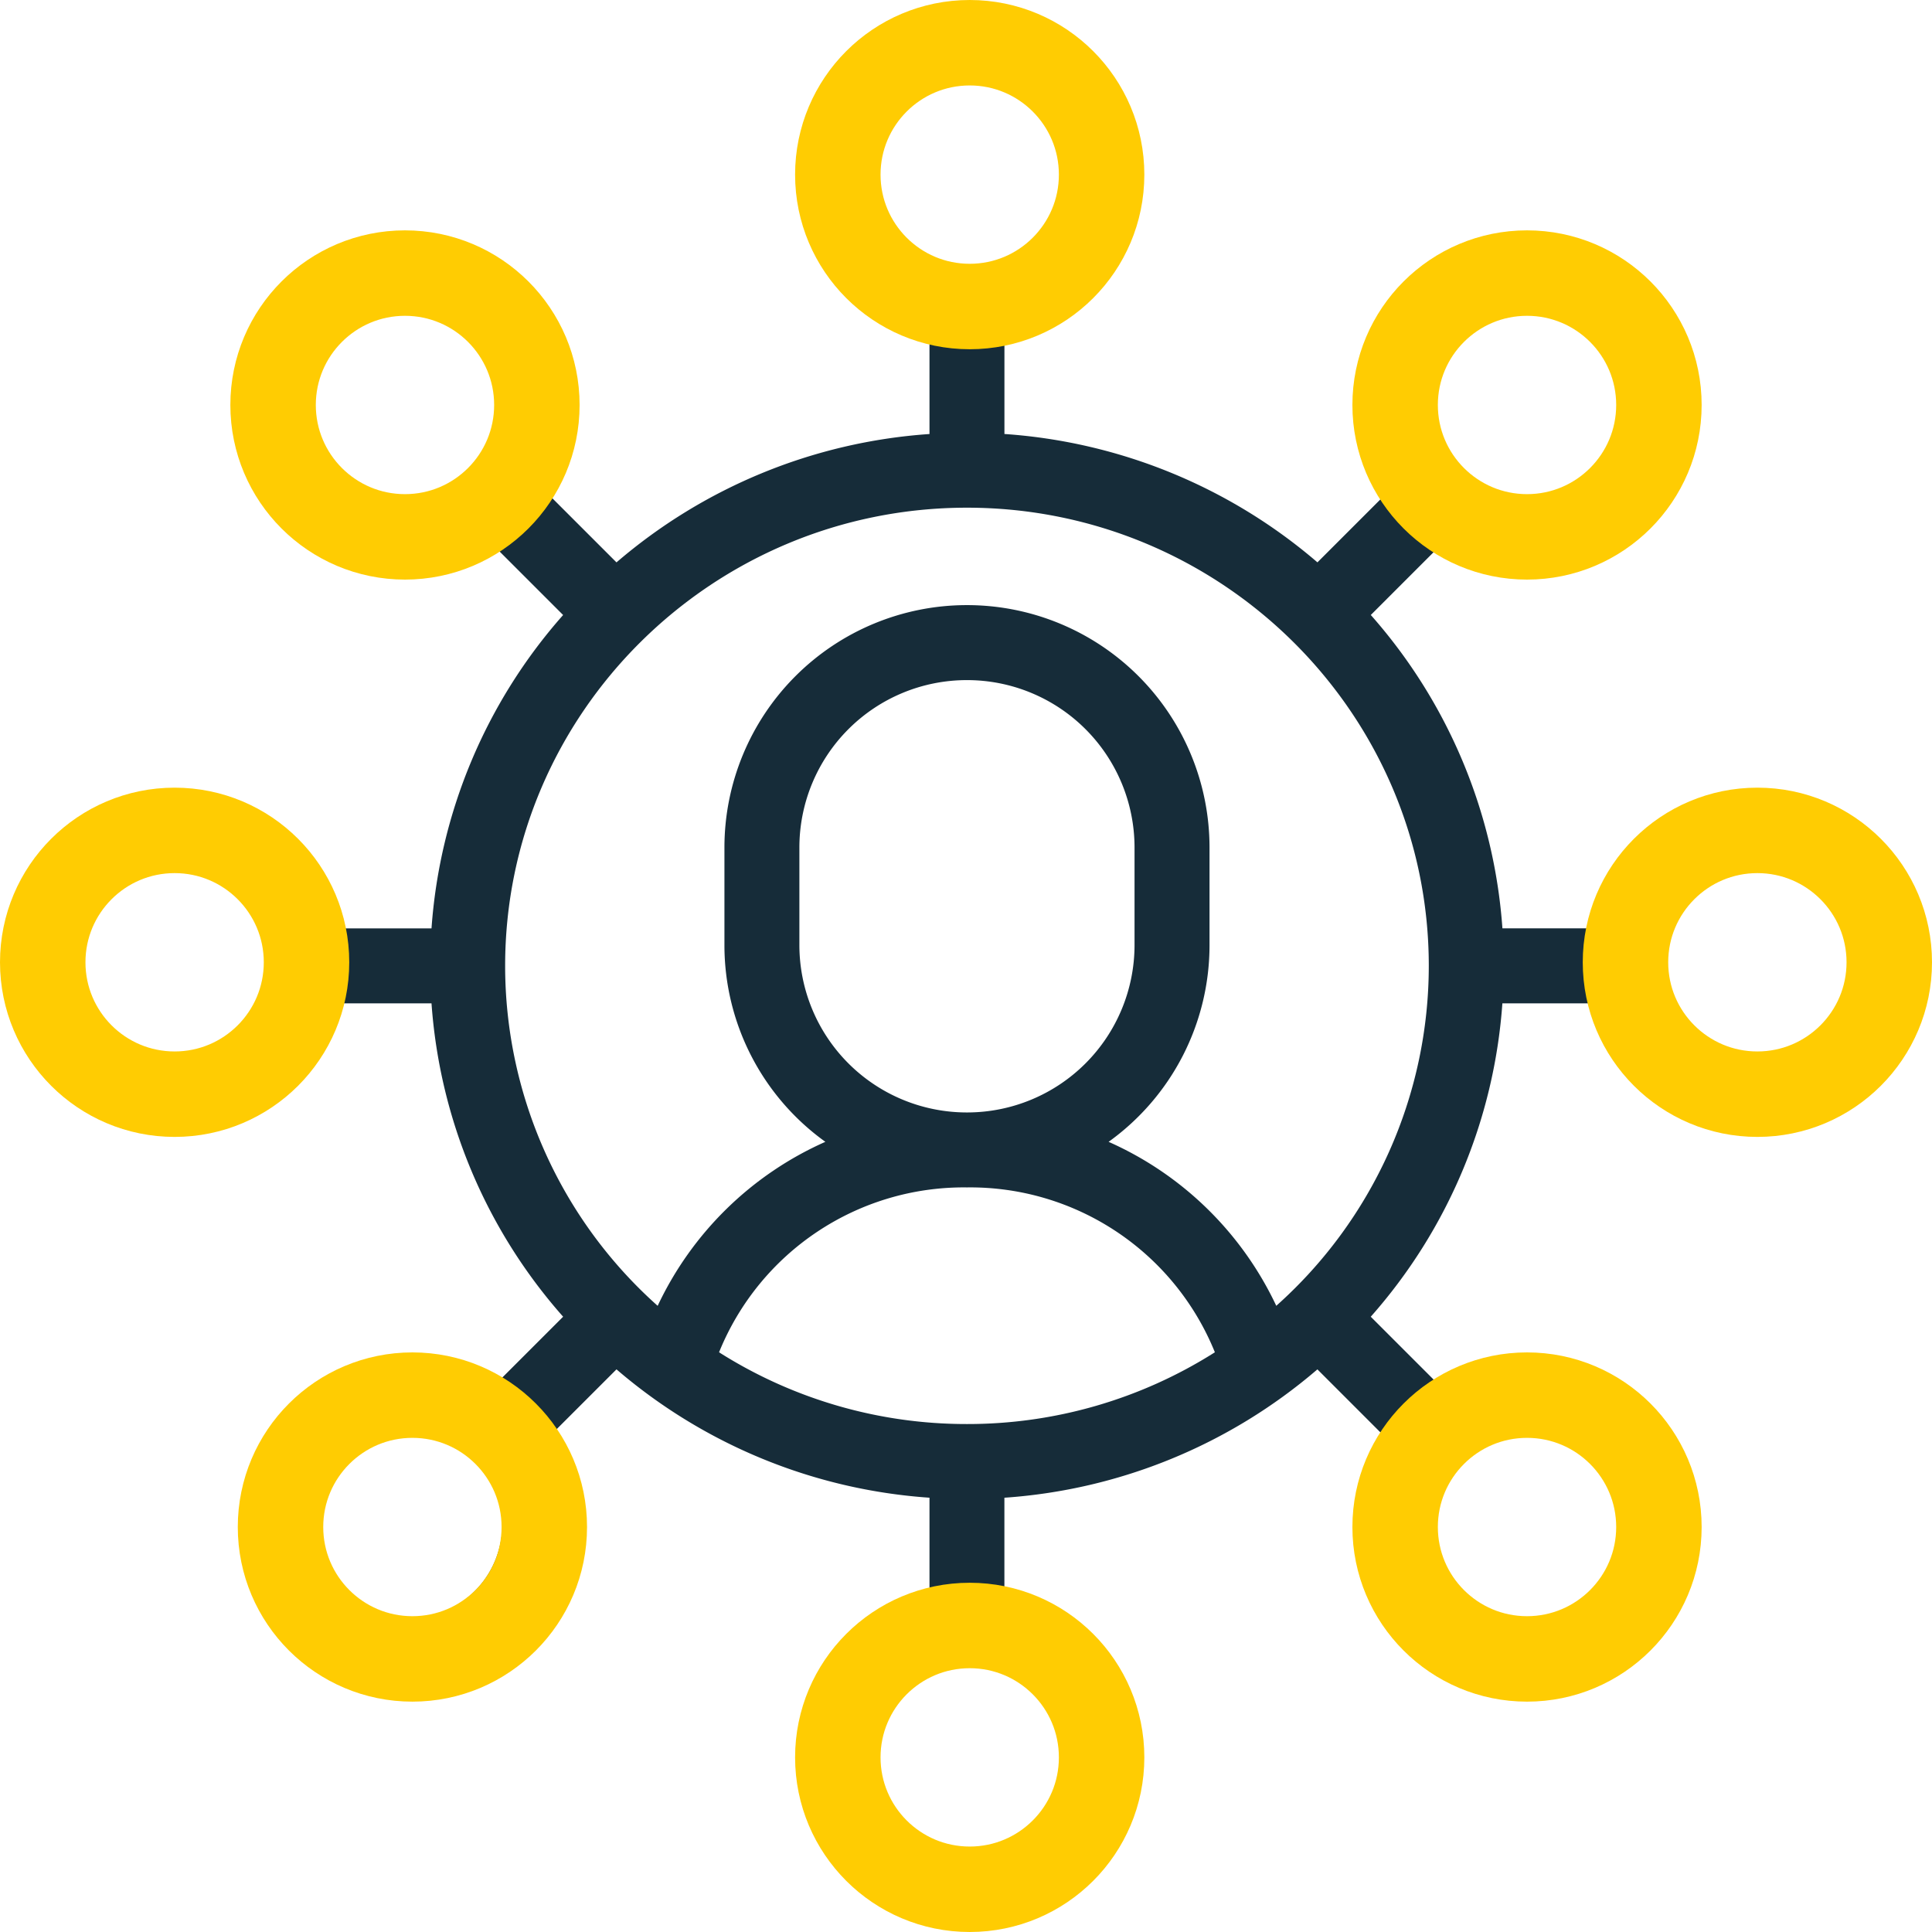
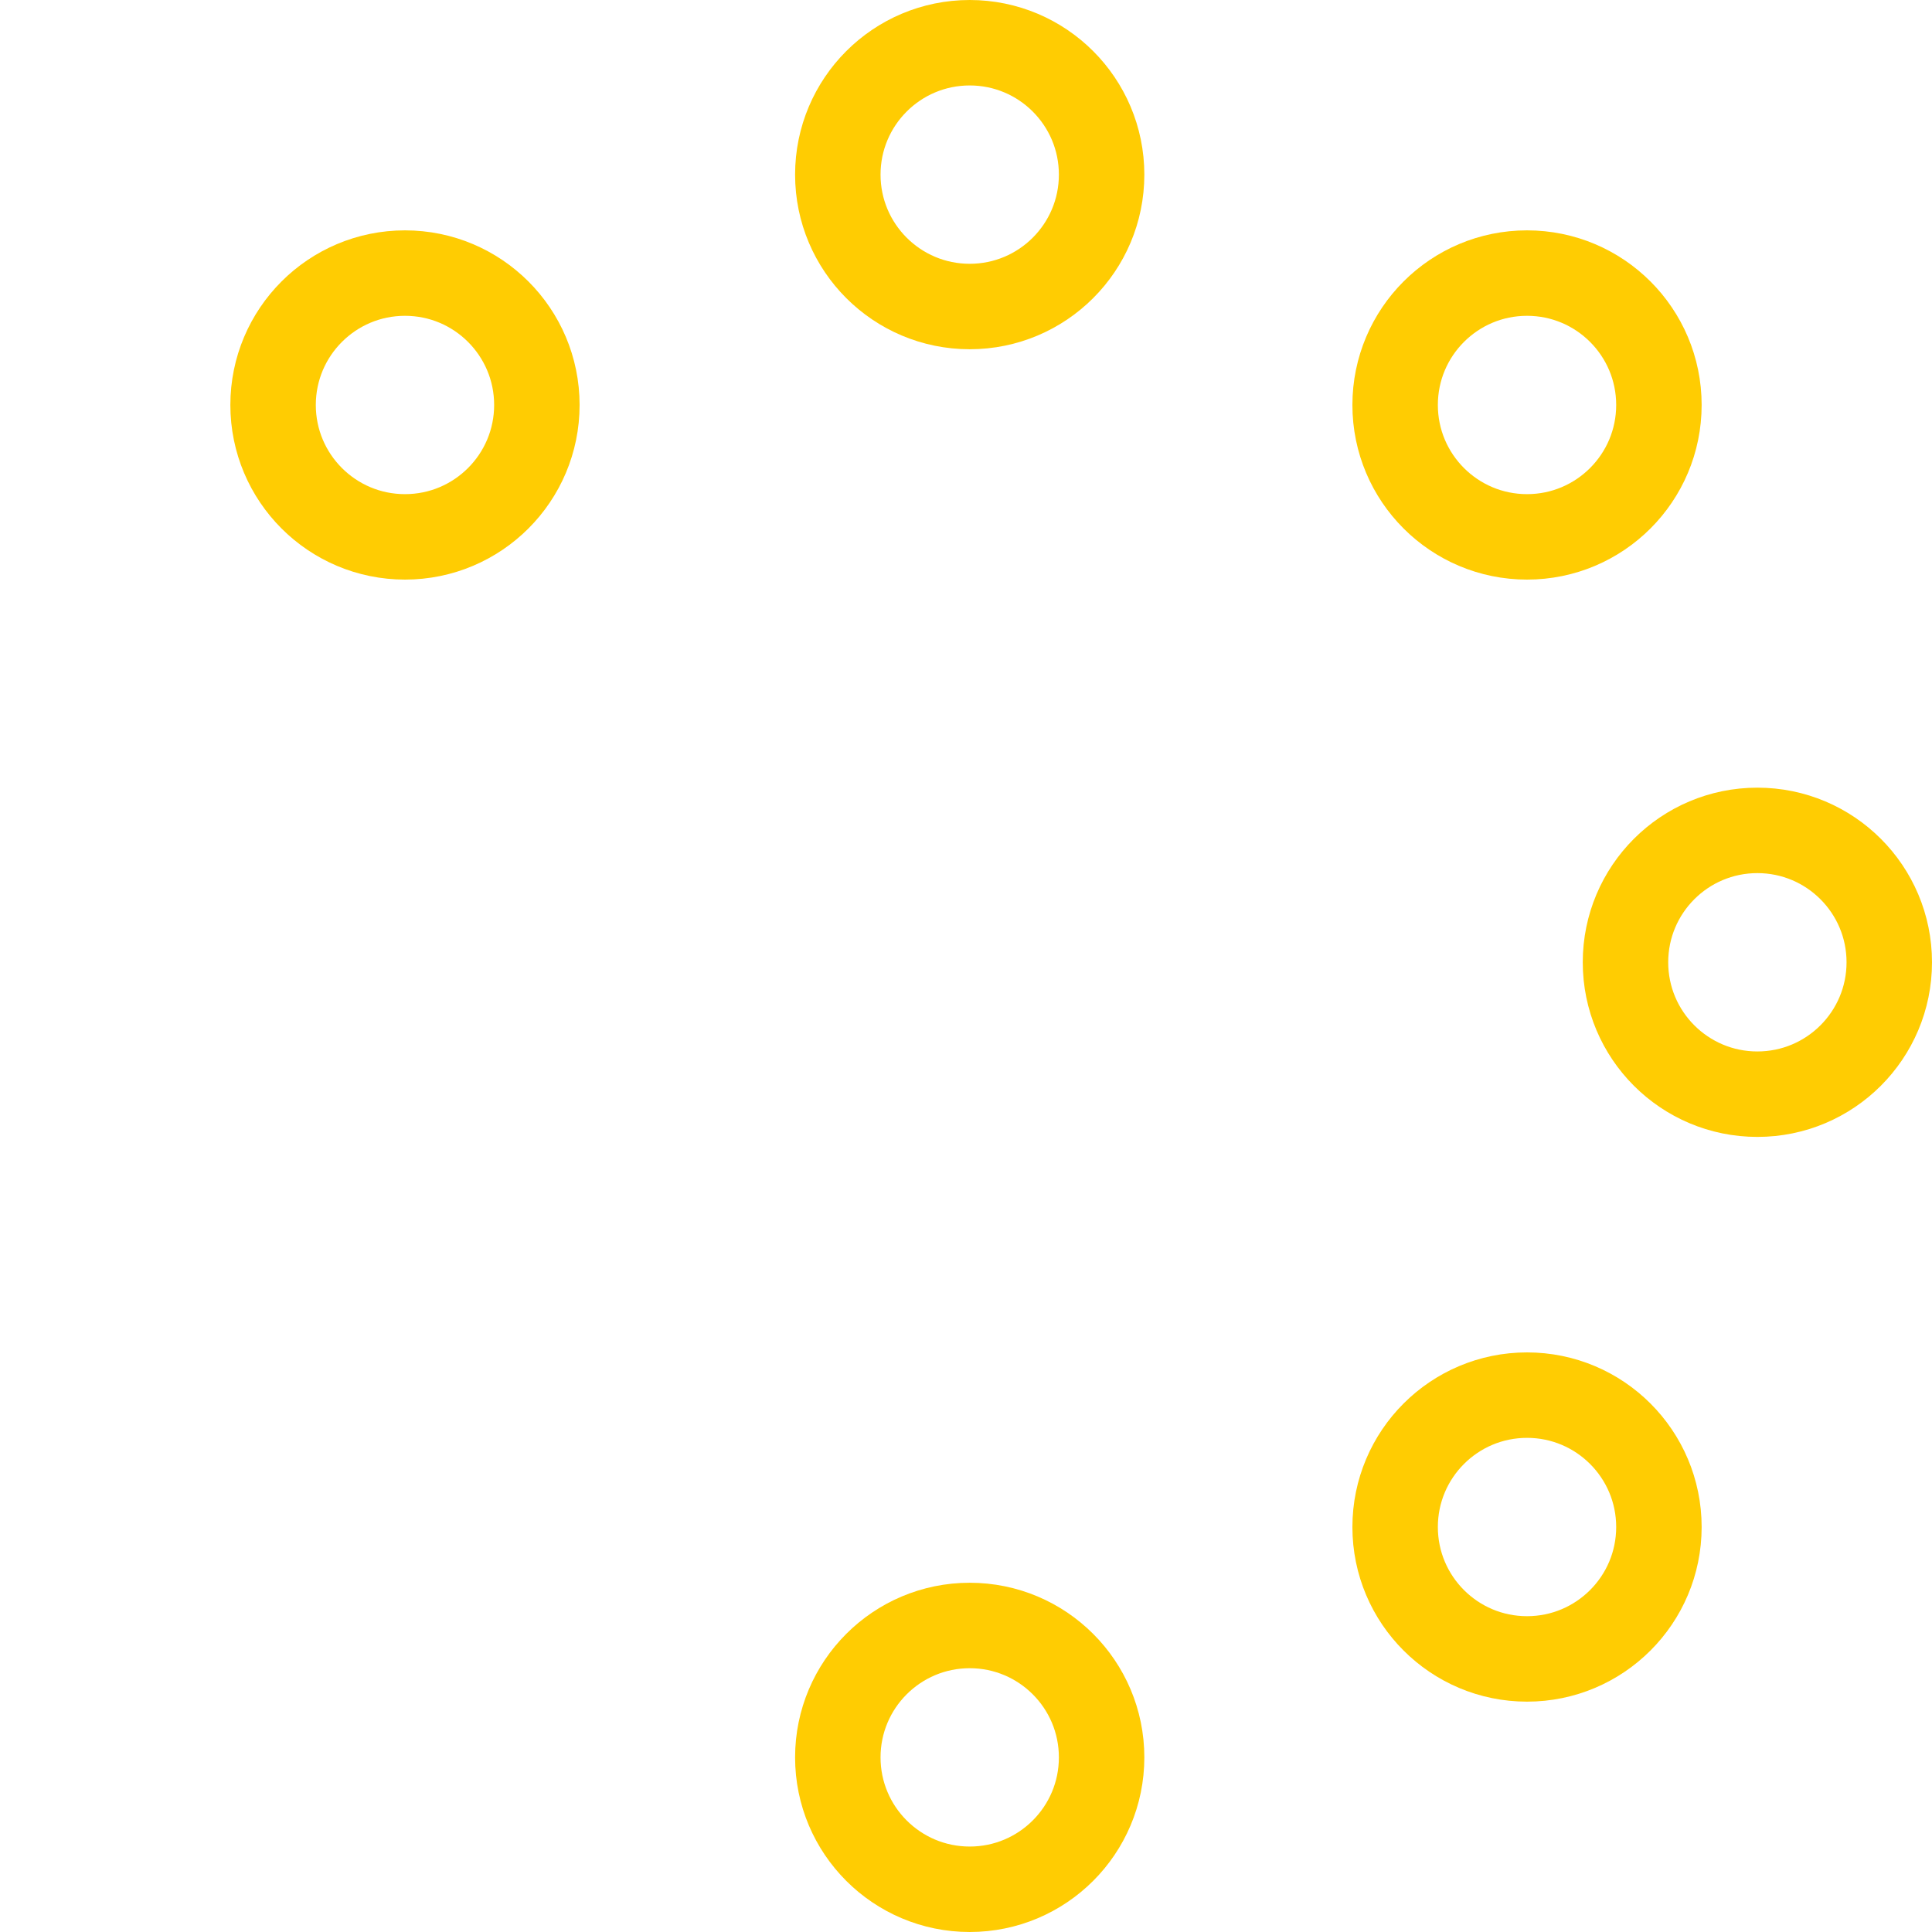
<svg xmlns="http://www.w3.org/2000/svg" width="260" height="260" viewBox="0 0 260 260">
  <g id="Group_134" data-name="Group 134" transform="translate(-1773 -6914)">
-     <path id="Path_1366" data-name="Path 1366" d="M2246.775,809.193a12.668,12.668,0,1,1,12.668-12.668,12.683,12.683,0,0,1-12.668,12.668m-64.728,33.083h0a45.185,45.185,0,0,0-22.567-22.071,32.577,32.577,0,0,0,13.582-26.461V780.577a32.632,32.632,0,0,0-32.595-32.6h-.086a32.633,32.633,0,0,0-32.6,32.6v13.167a32.575,32.575,0,0,0,13.583,26.461,45.19,45.19,0,0,0-22.568,22.071,61.306,61.306,0,0,1-20.527-45.751c0-34,27.881-61.66,62.15-61.66s62.151,27.661,62.151,61.66a61.3,61.3,0,0,1-20.528,45.751m-64.174-48.532h0V780.577a22.534,22.534,0,0,1,22.509-22.508h.086a22.534,22.534,0,0,1,22.508,22.508v13.167a22.534,22.534,0,0,1-22.464,22.508h-.174a22.535,22.535,0,0,1-22.465-22.508m22.552,64.44a62.143,62.143,0,0,1-33.363-9.657,35.525,35.525,0,0,1,33.285-22.188h.157a35.523,35.523,0,0,1,33.284,22.188,62.141,62.141,0,0,1-33.363,9.657m12.668,44.691a12.668,12.668,0,1,1-12.668-12.668,12.682,12.682,0,0,1,12.668,12.668m-25.337-212.7a12.668,12.668,0,1,1,12.669,12.667,12.684,12.684,0,0,1-12.669-12.667m78.912,172.593a12.67,12.67,0,1,1-3.71,8.958,12.629,12.629,0,0,1,3.71-8.958m-132.486,17.915a12.666,12.666,0,1,1,3.711-8.958,12.682,12.682,0,0,1-3.711,8.958m-40.107-71.49a12.668,12.668,0,1,1,12.668-12.668,12.683,12.683,0,0,1-12.668,12.668m40.107-78.912a12.667,12.667,0,1,1,3.711-8.957,12.682,12.682,0,0,1-3.711,8.957m132.486-17.915a12.67,12.67,0,1,1-3.71,8.958,12.629,12.629,0,0,1,3.71-8.958m40.107,61.4a22.794,22.794,0,0,0-22.191,17.712h-12.1a71.2,71.2,0,0,0-17.713-42.172l8.729-8.729a22.706,22.706,0,1,0-7.137-7.128l-8.773,8.773a72.2,72.2,0,0,0-42.123-17.274V712.365a22.755,22.755,0,1,0-10.085,0v12.587a72.191,72.191,0,0,0-42.123,17.274l-8.774-8.772a22.743,22.743,0,1,0-7.137,7.127l8.729,8.729a71.209,71.209,0,0,0-17.712,42.172h-12.1a22.751,22.751,0,1,0,0,10.086h12.1a71.207,71.207,0,0,0,17.713,42.172l-8.729,8.729a22.7,22.7,0,1,0,7.136,7.127l8.774-8.772a72.191,72.191,0,0,0,42.123,17.274v12.587a22.755,22.755,0,0,0,5,44.945h.08a22.756,22.756,0,0,0,5-44.945V868.1a72.185,72.185,0,0,0,42.123-17.274l8.773,8.773a22.766,22.766,0,1,0,7.136-7.129l-8.729-8.728a71.2,71.2,0,0,0,17.713-42.172h12.1a22.756,22.756,0,1,0,22.191-27.8" transform="translate(-237.29 6247.457)" fill="#162c39" />
    <g id="Ellipse_24" data-name="Ellipse 24" transform="translate(1880 6914)" fill="none" stroke="#ffcc02" stroke-width="11.5">
      <circle cx="23.5" cy="23.5" r="23.5" stroke="none" />
      <circle cx="23.5" cy="23.5" r="17.75" fill="none" />
    </g>
    <g id="Ellipse_25" data-name="Ellipse 25" transform="translate(1804 6945)" fill="none" stroke="#ffcc02" stroke-width="11.5">
      <circle cx="23.5" cy="23.5" r="23.5" stroke="none" />
      <circle cx="23.5" cy="23.5" r="17.75" fill="none" />
    </g>
    <g id="Ellipse_26" data-name="Ellipse 26" transform="translate(1773 7020)" fill="none" stroke="#ffcc02" stroke-width="11.5">
      <circle cx="23.5" cy="23.5" r="23.5" stroke="none" />
-       <circle cx="23.5" cy="23.5" r="17.75" fill="none" />
    </g>
    <g id="Ellipse_27" data-name="Ellipse 27" transform="translate(1805 7096)" fill="none" stroke="#ffcc02" stroke-width="11.5">
-       <circle cx="23.5" cy="23.5" r="23.5" stroke="none" />
-       <circle cx="23.5" cy="23.5" r="17.75" fill="none" />
-     </g>
+       </g>
    <g id="Ellipse_28" data-name="Ellipse 28" transform="translate(1880 7127)" fill="none" stroke="#ffcc02" stroke-width="11.5">
-       <circle cx="23.5" cy="23.5" r="23.5" stroke="none" />
      <circle cx="23.5" cy="23.5" r="17.75" fill="none" />
    </g>
    <g id="Ellipse_29" data-name="Ellipse 29" transform="translate(1955 7096)" fill="none" stroke="#ffcc02" stroke-width="11.5">
      <circle cx="23.5" cy="23.5" r="23.5" stroke="none" />
      <circle cx="23.5" cy="23.5" r="17.75" fill="none" />
    </g>
    <g id="Ellipse_30" data-name="Ellipse 30" transform="translate(1986 7020)" fill="none" stroke="#ffcc02" stroke-width="11.5">
      <circle cx="23.5" cy="23.5" r="23.5" stroke="none" />
      <circle cx="23.5" cy="23.5" r="17.75" fill="none" />
    </g>
    <g id="Ellipse_31" data-name="Ellipse 31" transform="translate(1955 6945)" fill="none" stroke="#ffcc02" stroke-width="11.5">
      <circle cx="23.5" cy="23.5" r="23.5" stroke="none" />
      <circle cx="23.5" cy="23.5" r="17.75" fill="none" />
    </g>
  </g>
</svg>